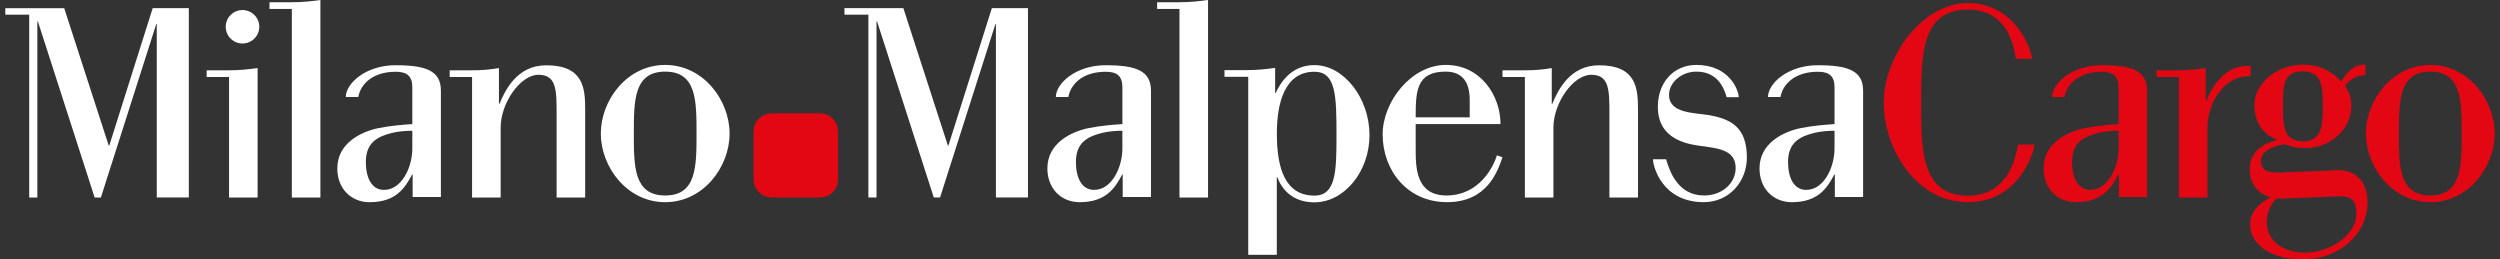
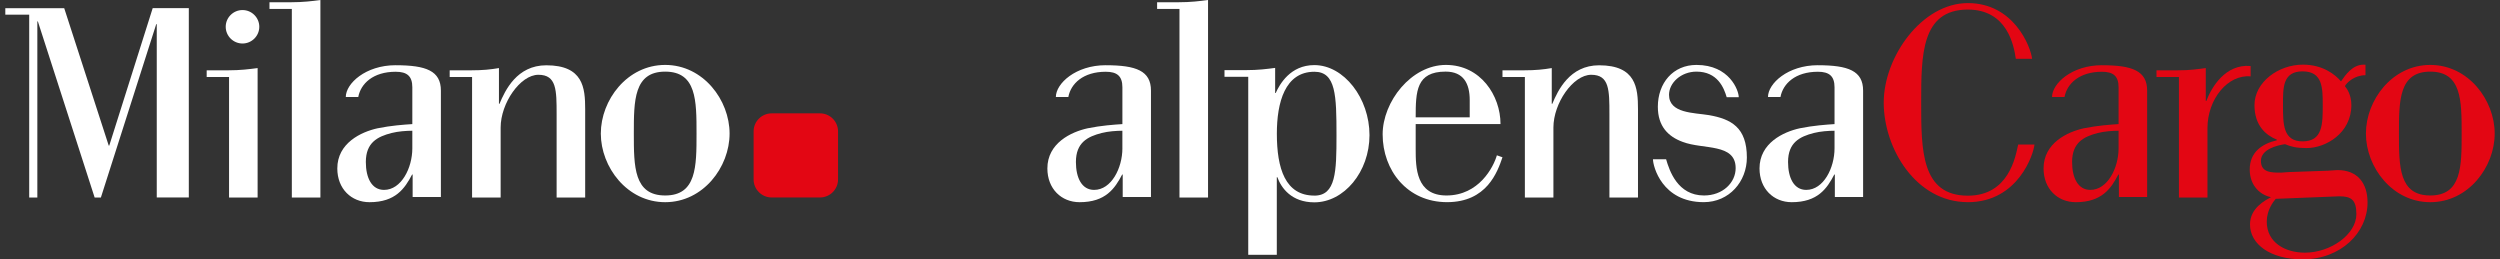
<svg xmlns="http://www.w3.org/2000/svg" width="241" height="25" viewBox="0 0 241 25" fill="none">
  <rect x="0" y="0" width="241" height="25" fill="#333333" stroke="none" />
  <g clip-path="url(#clip0_2131_1781)">
    <path d="M38.146 6.286C35.24 6.286 33.334 8.053 33.334 9.352C33.695 9.355 34.086 9.352 34.537 9.352C34.776 8.061 35.968 6.917 38.146 6.917C39.235 6.917 39.748 7.336 39.748 8.413V11.963C38.939 12.017 37.722 12.098 36.402 12.366C34.811 12.715 32.516 13.792 32.516 16.238C32.516 18.2 33.866 19.491 35.62 19.491C38.129 19.491 39.02 18.173 39.724 16.828H39.778V18.988H42.502C42.502 18.988 42.502 17.202 42.502 16.693V8.735C42.502 6.825 41.071 6.289 38.148 6.289L38.146 6.286ZM39.748 14.298C39.748 16.182 38.694 18.306 37.021 18.306C35.835 18.306 35.267 17.15 35.267 15.616C35.267 13.733 36.4 13.17 37.749 12.821C38.398 12.659 39.153 12.604 39.748 12.604V14.298Z" fill="white" />
    <path d="M106.597 6.286C103.691 6.286 101.785 8.053 101.785 9.352C102.146 9.355 102.537 9.352 102.988 9.352C103.227 8.061 104.419 6.917 106.597 6.917C107.686 6.917 108.199 7.336 108.199 8.413V11.963C107.39 12.017 106.176 12.098 104.854 12.366C103.262 12.715 100.967 13.792 100.967 16.238C100.967 18.2 102.317 19.491 104.071 19.491C106.581 19.491 107.472 18.173 108.175 16.828H108.229V18.988H110.953C110.953 18.988 110.953 17.202 110.953 16.693V8.735C110.953 6.825 109.522 6.289 106.6 6.289L106.597 6.286ZM108.199 14.298C108.199 16.182 107.146 18.306 105.473 18.306C104.286 18.306 103.718 17.15 103.718 15.616C103.718 13.733 104.851 13.17 106.201 12.821C106.847 12.659 107.605 12.604 108.197 12.604V14.298H108.199Z" fill="white" />
    <path d="M175.247 6.286C172.341 6.286 170.434 8.053 170.434 9.352C170.796 9.355 171.189 9.352 171.638 9.352C171.877 8.061 173.069 6.917 175.247 6.917C176.336 6.917 176.849 7.336 176.849 8.413V11.963C176.04 12.017 174.823 12.098 173.503 12.366C171.912 12.715 169.617 13.792 169.617 16.238C169.617 18.2 170.967 19.491 172.721 19.491C175.23 19.491 176.121 18.173 176.824 16.828H176.879V18.988H179.603C179.603 18.988 179.603 17.202 179.603 16.693V8.735C179.603 6.825 178.171 6.289 175.249 6.289L175.247 6.286ZM176.849 14.298C176.849 16.182 175.795 18.306 174.122 18.306C172.936 18.306 172.368 17.15 172.368 15.616C172.368 13.733 173.5 13.17 174.85 12.821C175.496 12.659 176.254 12.604 176.849 12.604V14.298Z" fill="white" />
    <path d="M74.392 10.927H79.044C80.008 10.927 80.787 11.706 80.787 12.664V17.299C80.787 18.26 80.005 19.036 79.044 19.036H74.392C73.43 19.036 72.648 18.257 72.648 17.299V12.664C72.648 11.706 73.43 10.927 74.392 10.927Z" fill="#E30613" />
    <path d="M2.815 1.413H0.512V0.788H6.19L10.481 14.033H10.533L14.72 0.785H18.202V19.037H15.111V2.325H15.062L9.726 19.039H9.123L3.651 2.065H3.6V19.039H2.815V1.413Z" fill="white" />
    <path d="M22.082 7.422H19.924V6.778H22.001C23.161 6.778 24.024 6.67 24.834 6.562V19.039H22.08V7.422H22.082ZM21.759 2.581C21.759 1.694 22.487 0.969 23.378 0.969C24.269 0.969 24.996 1.697 24.996 2.581C24.996 3.466 24.269 4.194 23.378 4.194C22.487 4.194 21.759 3.469 21.759 2.581Z" fill="white" />
    <path d="M28.136 0.861H25.977V0.217H28.054C29.214 0.217 30.078 0.108 30.887 0.003V19.039H28.133V0.861H28.136Z" fill="white" />
    <path d="M45.508 7.422H43.349V6.778H45.426C46.532 6.778 47.317 6.697 48.099 6.562V10.004H48.153C48.693 8.713 49.826 6.294 52.661 6.294C56.224 6.294 56.411 8.472 56.411 10.515V19.039H53.658V11.027C53.658 8.686 53.658 7.209 51.903 7.209C50.149 7.209 48.262 9.952 48.262 12.29V19.039H45.508V7.422Z" fill="white" />
    <path d="M57.919 12.875C57.919 9.647 60.455 6.259 64.124 6.259C67.793 6.259 70.332 9.647 70.332 12.875C70.332 16.103 67.796 19.491 64.124 19.491C60.452 19.491 57.919 16.103 57.919 12.875ZM64.124 18.844C67.147 18.844 67.146 16.049 67.146 12.875C67.146 9.701 67.147 6.905 64.124 6.905C61.101 6.905 61.101 9.701 61.101 12.875C61.101 16.049 61.101 18.844 64.124 18.844Z" fill="white" />
-     <path d="M83.709 1.412H81.406V0.787H87.085L91.376 14.033H91.427L95.615 0.787H99.096V19.038H96.006V2.324H95.957L90.621 19.038H90.018L84.549 2.064H84.497V19.038H83.712V1.412H83.709Z" fill="white" />
    <path d="M144.839 15.159C144.353 16.585 143.329 19.488 139.495 19.488C135.66 19.488 133.287 16.422 133.287 12.953C133.287 9.806 136.04 6.259 139.386 6.259C142.732 6.259 144.649 9.216 144.649 11.96H136.472V14.379C136.472 16.154 136.499 18.844 139.44 18.844C142.572 18.844 143.976 16.1 144.299 14.972L144.839 15.161V15.159ZM141.681 9.647C141.681 8.061 141.086 6.903 139.359 6.903C136.527 6.903 136.472 8.81 136.472 11.313H141.681V9.647Z" fill="white" />
    <path d="M113.704 0.86H111.545V0.216H113.623C114.782 0.216 115.646 0.108 116.455 0V19.039H113.701V0.86H113.704Z" fill="white" />
    <path d="M146.998 7.422H144.839V6.778H146.917C148.022 6.778 148.807 6.697 149.589 6.562V10.004H149.643C150.184 8.713 151.316 6.294 154.151 6.294C157.714 6.294 157.902 8.472 157.902 10.515V19.039H155.148V11.027C155.148 8.686 155.148 7.209 153.394 7.209C151.639 7.209 149.749 9.952 149.749 12.29V19.039H146.998V7.422Z" fill="white" />
    <path d="M120.336 7.404H118.041V6.76H120.118C121.278 6.76 122.114 6.652 122.924 6.546V8.965H122.978C123.356 8.132 124.382 6.275 126.701 6.275C129.561 6.275 132.019 9.476 132.019 13.024C132.019 16.571 129.561 19.505 126.701 19.505C124.515 19.505 123.516 18.133 123.138 17.085H123.084V24.562H120.33V7.404H120.336ZM126.707 18.858C128.784 18.858 128.838 16.544 128.838 13.048C128.838 9.203 128.784 6.917 126.707 6.917C123.874 6.917 123.089 9.874 123.089 12.886C123.089 16.247 123.899 18.855 126.707 18.855V18.858Z" fill="white" />
    <path d="M159.346 15.351C159.537 15.351 160.612 15.351 160.612 15.351C160.935 16.452 161.72 18.844 164.267 18.844C166.076 18.844 167.317 17.607 167.317 16.209C167.317 13.789 164.186 14.433 162.217 13.681C160.813 13.17 159.816 12.177 159.816 10.293C159.816 8.007 161.275 6.259 163.539 6.259C166.719 6.259 167.616 8.718 167.616 9.371H166.453C166.185 8.451 165.56 6.905 163.539 6.905C162.057 6.905 160.894 7.982 160.894 9.138C160.894 10.94 163.298 10.859 164.753 11.1C166.885 11.476 168.398 12.282 168.398 15.186C168.398 17.499 166.698 19.488 164.243 19.488C160.213 19.488 159.346 16.022 159.346 15.351Z" fill="white" />
    <path d="M202.629 6.286C199.723 6.286 197.817 8.053 197.817 9.352C198.178 9.355 198.572 9.352 199.02 9.352C199.259 8.061 200.451 6.917 202.629 6.917C203.718 6.917 204.231 7.336 204.231 8.413V11.963C203.422 12.017 202.205 12.098 200.885 12.366C199.294 12.715 196.999 13.792 196.999 16.238C196.999 18.2 198.349 19.491 200.103 19.491C202.613 19.491 203.503 18.173 204.207 16.828H204.261V18.988H206.985C206.985 18.988 206.985 17.202 206.985 16.693V8.735C206.985 6.825 205.554 6.289 202.632 6.289L202.629 6.286ZM204.231 14.298C204.231 16.182 203.177 18.306 201.505 18.306C200.318 18.306 199.75 17.15 199.75 15.616C199.75 13.733 200.883 13.17 202.232 12.821C202.879 12.659 203.636 12.604 204.231 12.604V14.298Z" fill="#E30613" />
    <path d="M224.482 16.45C224.751 16.45 225.05 16.396 225.346 16.396C227.263 16.396 228.232 17.66 228.232 19.516C228.232 22.419 225.669 25.001 221.973 25.001C218.869 25.001 216.9 23.548 216.9 21.64C216.9 20.027 218.41 19.299 218.923 19.004C218.032 18.842 216.873 18.009 216.873 16.344C216.873 14.68 218.032 13.868 219.491 13.52V13.465C218.437 13.035 217.332 12.12 217.332 10.132C217.332 7.926 219.626 6.232 222 6.232C223.914 6.232 225.104 7.174 225.671 7.845C226.103 7.225 226.777 6.232 227.858 6.232C227.917 6.232 227.977 6.235 228.031 6.243V7.25C226.953 7.25 226.209 7.983 226.049 8.305C226.293 8.6 226.671 9.193 226.671 10.134C226.671 12.824 224.216 14.274 222.353 14.274C221.353 14.274 220.867 14.139 220.275 13.898C219.52 14.007 217.953 14.383 217.953 15.511C217.953 16.639 218.953 16.642 219.898 16.642C220.14 16.642 220.384 16.588 220.626 16.588L224.485 16.453L224.482 16.45ZM219.379 19.167C219.137 19.462 218.516 20.244 218.516 21.372C218.516 23.388 220.297 24.357 222.187 24.357C224.696 24.357 227.154 22.582 227.154 20.644C227.154 19.272 226.668 18.923 225.508 18.923C225.077 18.923 224.645 18.977 224.186 18.977L219.382 19.167H219.379ZM221.97 13.628C223.912 13.628 223.912 11.961 223.912 10.132C223.912 8.492 223.912 6.879 221.97 6.879C220.028 6.879 220.08 8.492 220.08 10.132C220.08 11.961 220.08 13.628 221.97 13.628Z" fill="#E30613" />
    <path d="M228.075 12.875C228.075 9.647 230.611 6.259 234.28 6.259C237.949 6.259 240.488 9.647 240.488 12.875C240.488 16.103 237.952 19.491 234.28 19.491C230.608 19.491 228.075 16.103 228.075 12.875ZM234.28 18.844C237.303 18.844 237.303 16.049 237.303 12.875C237.303 9.701 237.303 6.905 234.28 6.905C231.258 6.905 231.258 9.701 231.258 12.875C231.258 16.049 231.258 18.844 234.28 18.844Z" fill="#E30613" />
    <path d="M210.045 7.422H207.886V6.778H209.964C211.124 6.778 211.827 6.67 212.636 6.562V9.736H212.69C213.179 8.432 214.513 6.148 216.959 6.362C216.959 6.895 216.962 7.192 216.959 7.363C214.773 7.16 212.799 9.53 212.799 12.371V19.042H210.048V7.422H210.045Z" fill="#E30613" />
    <path d="M189.702 19.488C184.703 19.488 181.591 14.325 181.591 9.893C181.591 5.461 185.281 0.298 189.702 0.298C194.123 0.298 195.758 4.484 195.894 5.669H194.324C194.142 4.416 193.52 0.923 189.702 0.923C185.202 0.923 185.202 5.331 185.202 9.893C185.202 14.455 185.202 18.863 189.702 18.863C193.654 18.863 194.297 15.11 194.55 13.936H196.119C196.068 14.753 194.593 19.491 189.702 19.491V19.488Z" fill="#E30613" />
  </g>
  <defs>
    <clipPath id="clip0_2131_1781">
      <rect width="240" height="25" fill="white" transform="translate(0.5)" />
    </clipPath>
  </defs>
</svg>